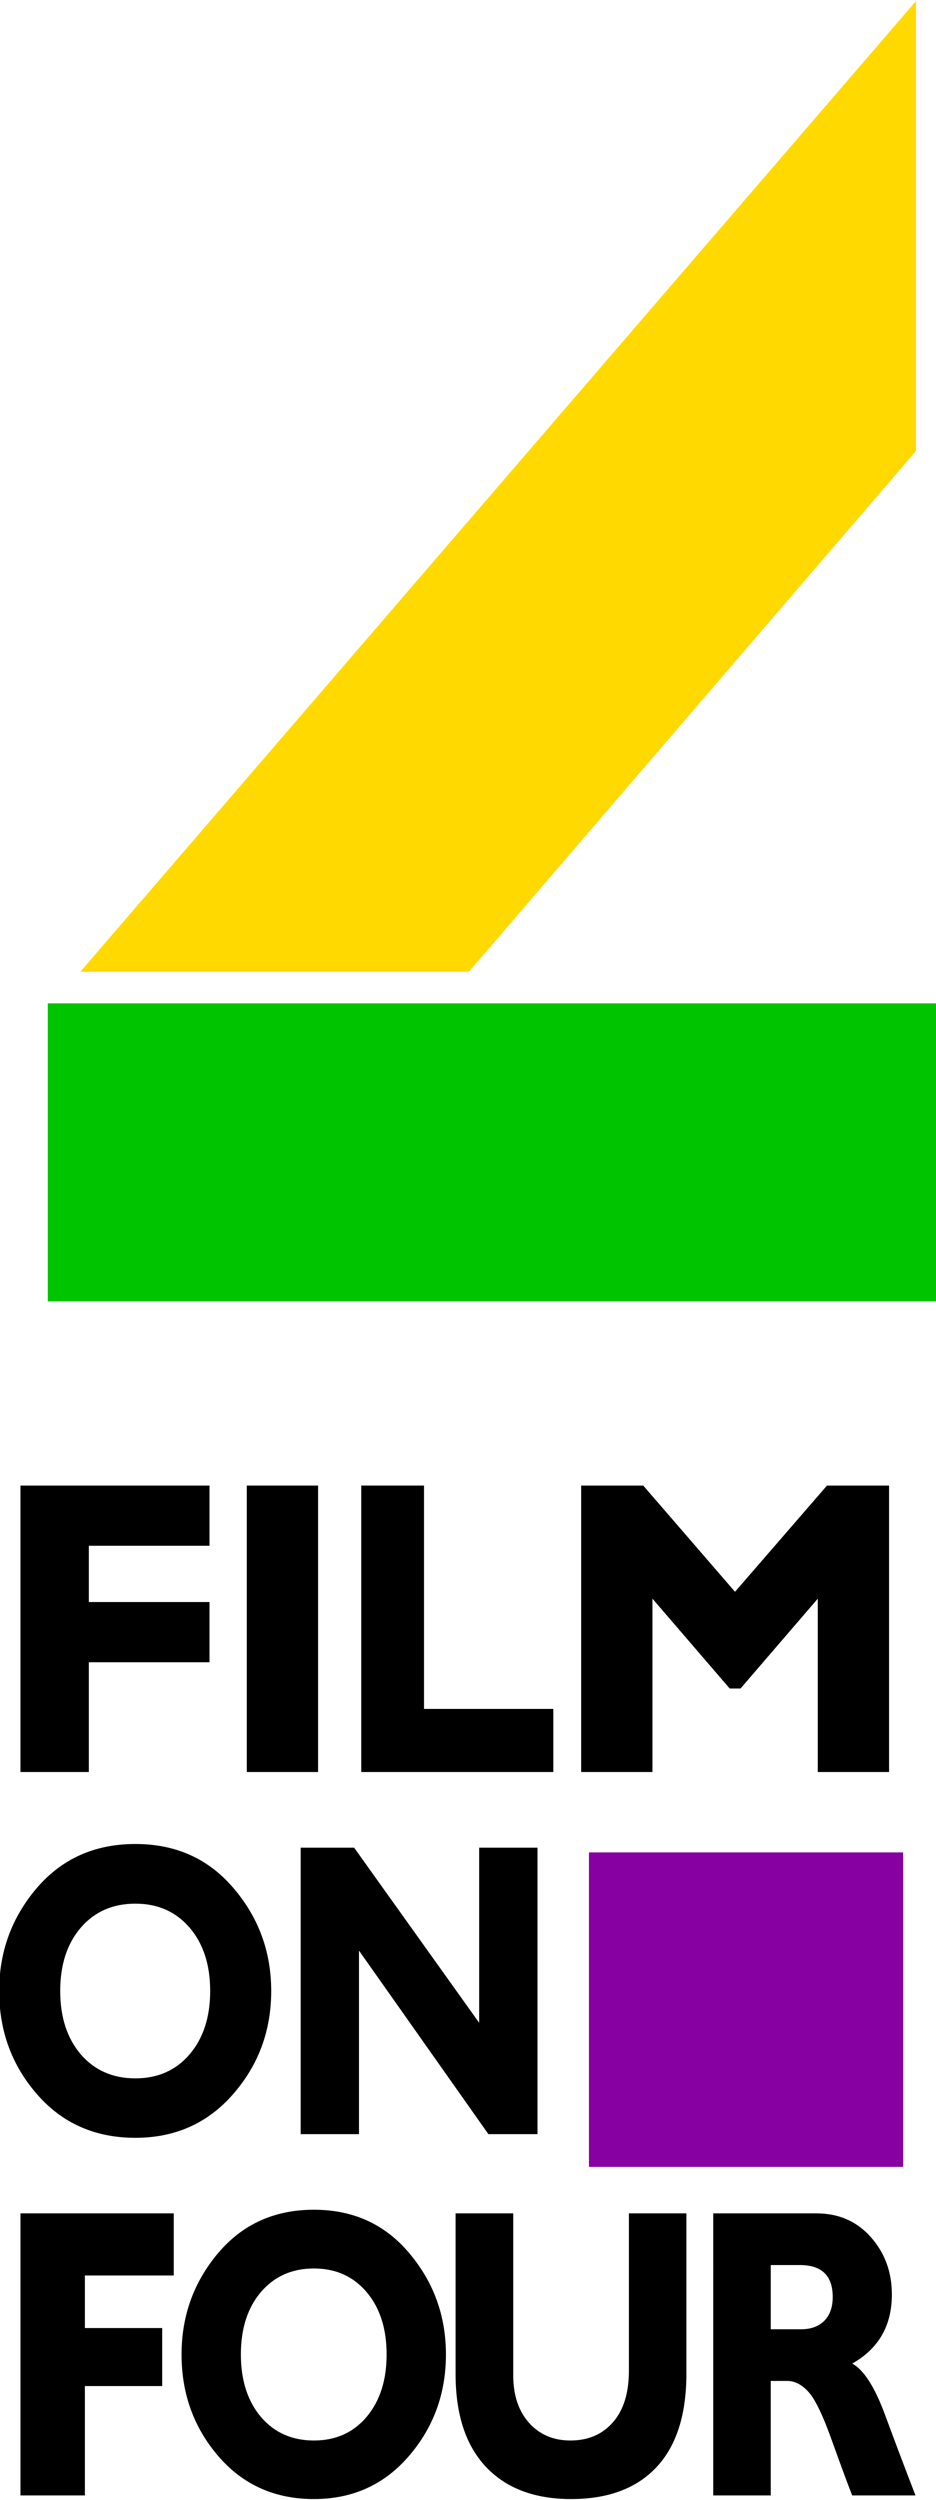
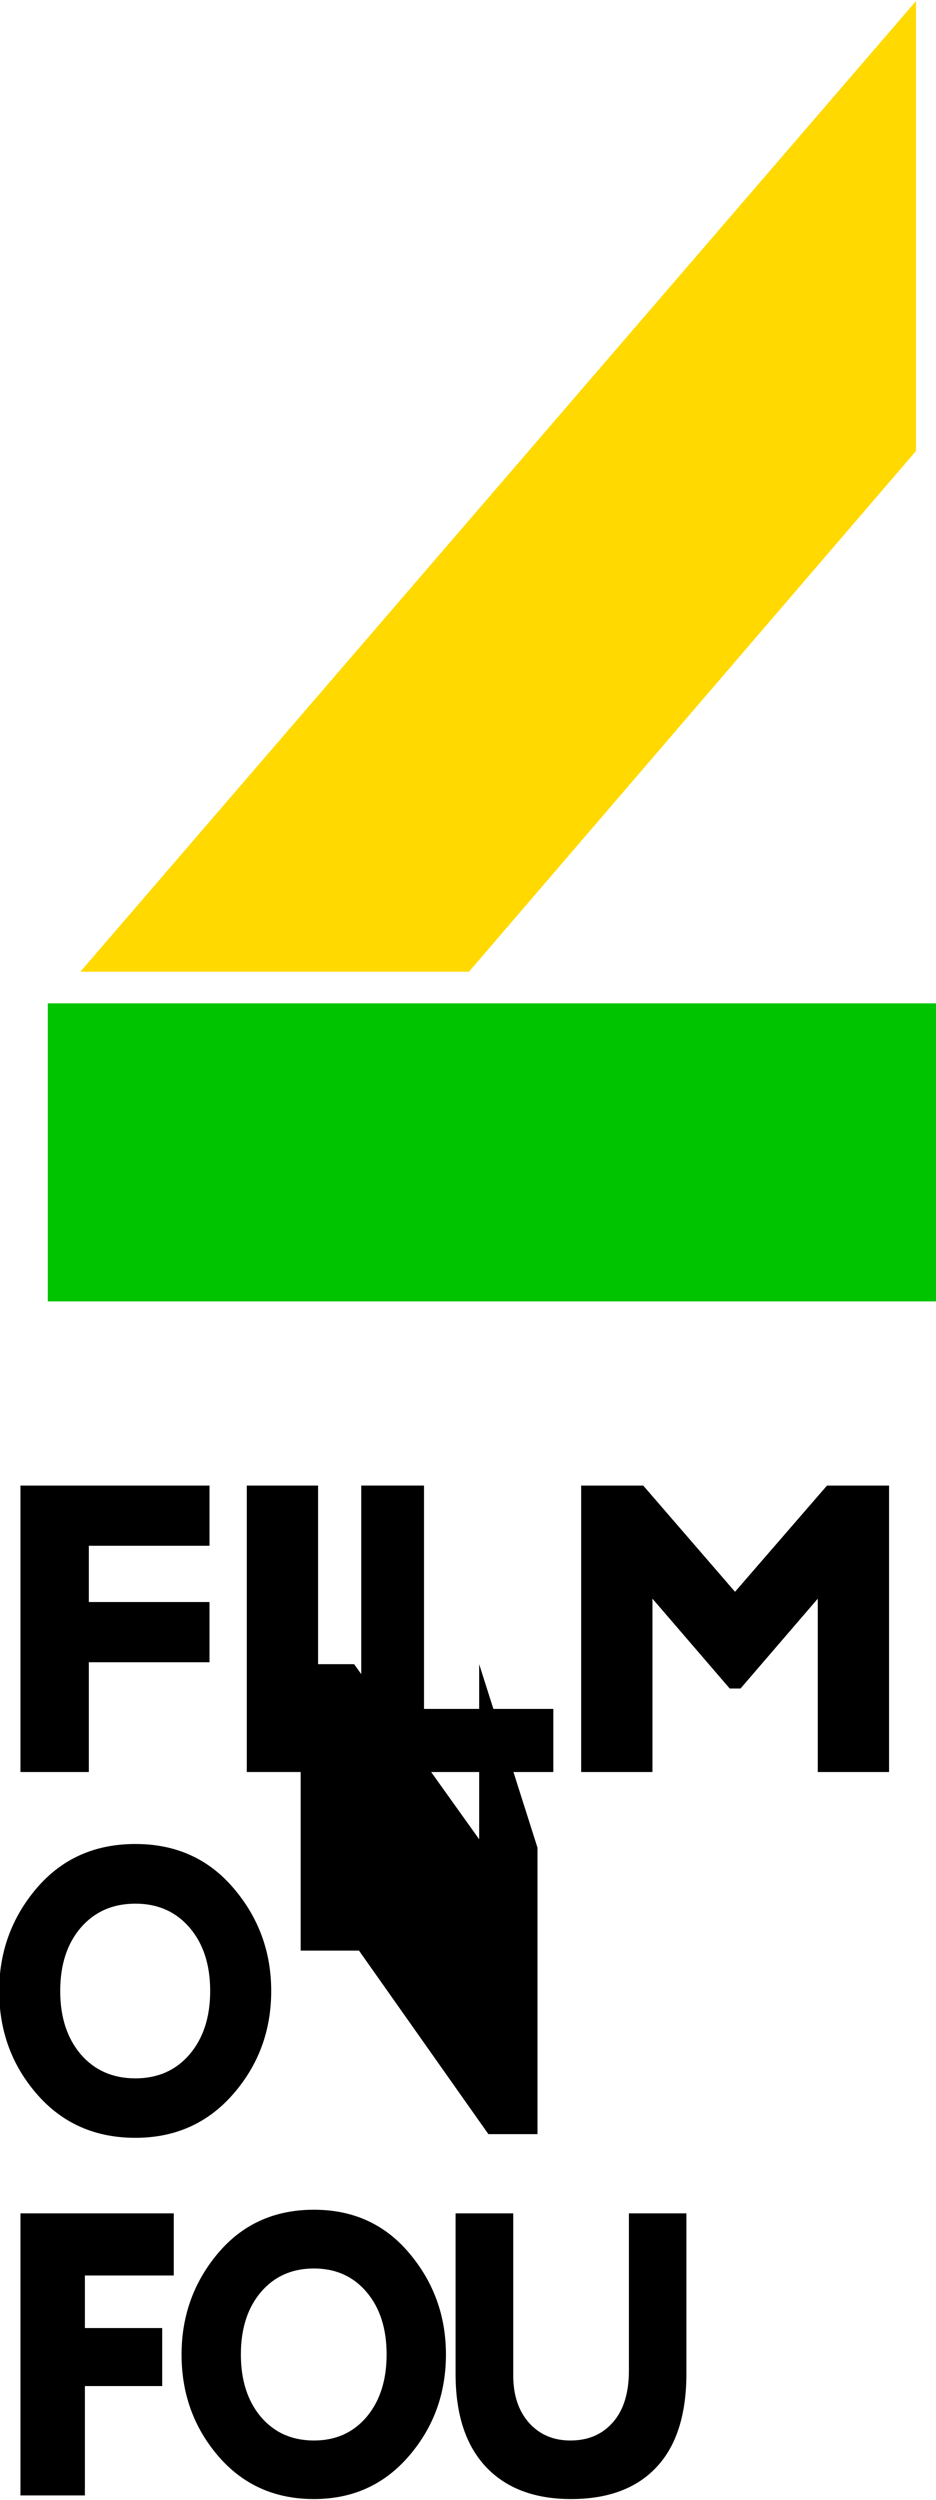
<svg xmlns="http://www.w3.org/2000/svg" xmlns:ns1="http://sodipodi.sourceforge.net/DTD/sodipodi-0.dtd" xmlns:ns2="http://www.inkscape.org/namespaces/inkscape" width="374.743" height="1000" id="svg2" ns1:version="0.32" ns2:version="1.0.2 (e86c870879, 2021-01-15)" version="1.0" ns2:output_extension="org.inkscape.output.svg.inkscape" ns1:docname="Film on Four.svg">
  <defs id="defs28" />
  <ns1:namedview pagecolor="#ffffff" bordercolor="#666666" borderopacity="1" objecttolerance="10" gridtolerance="10" guidetolerance="10" ns2:pageopacity="0" ns2:pageshadow="2" ns2:window-width="1366" ns2:window-height="705" id="namedview26" showgrid="false" ns2:zoom="0.47334559" ns2:cx="153.96933" ns2:cy="561.12097" ns2:window-x="-8" ns2:window-y="-8" ns2:window-maximized="1" ns2:current-layer="g410" ns2:document-rotation="0" showguides="false" />
  <g ns2:label="Layer 1" ns2:groupmode="layer" id="layer1" transform="translate(-912.396,-350.203)">
    <g id="g410" transform="matrix(0.993,0,0,0.993,11.178,0.883)">
      <g id="g174" transform="matrix(1.285,0,0,1.285,-258.989,-100.386)">
        <g id="g145">
          <path d="m 973.563,817.56 v 18.871 h -37.859 v 17.637 h 37.859 v 18.872 h -37.859 v 34.413 h -21.457 v -89.792 z" style="font-weight:bold;font-size:150.054px;line-height:1.25;font-family:'Gill Sans MT';-inkscape-font-specification:'Gill Sans MT Bold';text-decoration:none;text-decoration-line:none;text-decoration-color:#000000;letter-spacing:0px;word-spacing:0px;fill:#000000;stroke-width:0.75" id="path124" ns1:nodetypes="ccccccccccc" />
          <path d="m 1007.63,817.56 v 89.792 h -22.368 v -89.792 z" style="font-weight:bold;font-size:150.054px;line-height:1.25;font-family:'Gill Sans MT';-inkscape-font-specification:'Gill Sans MT Bold';text-decoration:none;text-decoration-line:none;text-decoration-color:#000000;letter-spacing:0px;word-spacing:0px;fill:#000000;stroke-width:0.765" id="path126" />
          <path d="m 1081.444,887.574 2e-4,19.778 h -60.267 v -89.792 h 19.693 l -2e-4,70.014 z" style="font-weight:bold;font-size:150.054px;line-height:1.25;font-family:'Gill Sans MT';-inkscape-font-specification:'Gill Sans MT Bold';text-decoration:none;text-decoration-line:none;text-decoration-color:#000000;letter-spacing:0px;word-spacing:0px;fill:#000000;stroke-width:0.718" id="path128" ns1:nodetypes="ccccccc" />
          <path d="m 1138.451,850.855 28.86,-33.295 h 19.475 v 89.792 h -22.368 v -54.336 l -24.232,28.153 h -3.407 l -24.232,-28.153 v 54.336 h -22.368 v -89.792 h 19.475 z" style="font-weight:bold;font-size:150.054px;line-height:1.25;font-family:'Gill Sans MT';-inkscape-font-specification:'Gill Sans MT Bold';text-decoration:none;text-decoration-line:none;text-decoration-color:#000000;letter-spacing:0px;word-spacing:0px;fill:#000000;stroke-width:0.765" id="path130" ns1:nodetypes="cccccccccccccc" />
        </g>
        <g id="g155">
          <path d="m 950.302,929.912 q 19.044,0 30.835,13.883 11.789,13.819 11.789,32.202 0,18.64 -11.949,32.33 -11.95,13.691 -30.675,13.691 -18.938,0 -30.835,-13.626 -11.897,-13.626 -11.897,-32.395 0,-18.447 11.79,-32.266 11.843,-13.819 30.942,-13.819 z m 0,73.467 q 10.563,0 17.017,-7.52 6.455,-7.585 6.455,-19.861 0,-12.341 -6.455,-19.861 -6.455,-7.52 -17.017,-7.52 -10.616,0 -17.125,7.52 -6.455,7.52 -6.455,19.861 0,12.277 6.455,19.861 6.508,7.52 17.125,7.52 z" style="font-weight:bold;font-size:150.054px;line-height:1.25;font-family:'Gill Sans MT';-inkscape-font-specification:'Gill Sans MT Bold';text-decoration:none;text-decoration-line:none;text-decoration-color:#000000;letter-spacing:0px;word-spacing:0px;fill:#000000;stroke-width:0.697" id="path132" />
-           <path d="m 1076.475,931.069 v 89.792 h -15.409 l -40.599,-57.526 v 57.526 h -18.301 v -89.792 h 16.777 l 39.231,54.891 v -54.891 z" style="font-weight:bold;font-size:150.054px;line-height:1.25;font-family:'Gill Sans MT';-inkscape-font-specification:'Gill Sans MT Bold';text-decoration:none;text-decoration-line:none;text-decoration-color:#000000;letter-spacing:0px;word-spacing:0px;fill:#000000;stroke-width:0.692" id="path134" />
+           <path d="m 1076.475,931.069 v 89.792 h -15.409 l -40.599,-57.526 h -18.301 v -89.792 h 16.777 l 39.231,54.891 v -54.891 z" style="font-weight:bold;font-size:150.054px;line-height:1.25;font-family:'Gill Sans MT';-inkscape-font-specification:'Gill Sans MT Bold';text-decoration:none;text-decoration-line:none;text-decoration-color:#000000;letter-spacing:0px;word-spacing:0px;fill:#000000;stroke-width:0.692" id="path134" />
        </g>
        <g id="g151">
          <path d="m 962.345,1045.699 v 19.475 h -27.881 v 16.474 h 24.256 l -1.5e-4,18.186 h -24.256 l 1.5e-4,34.282 h -20.216 v -88.417 z" style="font-weight:bold;font-size:150.054px;line-height:1.25;font-family:'Gill Sans MT';-inkscape-font-specification:'Gill Sans MT Bold';text-decoration:none;text-decoration-line:none;text-decoration-color:#000000;letter-spacing:0px;word-spacing:0px;fill:#000000;stroke-width:0.644" id="path136" ns1:nodetypes="ccccccccccc" />
          <path d="m 1006.323,1044.56 q 18.509,0 29.967,13.671 11.458,13.607 11.458,31.708 0,18.354 -11.615,31.835 -11.613,13.481 -29.81,13.481 -18.405,0 -29.966,-13.418 -11.562,-13.418 -11.562,-31.899 0,-18.164 11.457,-31.771 11.511,-13.607 30.071,-13.607 z m 0,72.341 q 10.263,0 16.539,-7.405 6.273,-7.468 6.273,-19.557 0,-12.152 -6.273,-19.557 -6.276,-7.405 -16.539,-7.405 -10.319,0 -16.642,7.405 -6.274,7.405 -6.274,19.557 0,12.089 6.274,19.557 6.324,7.405 16.642,7.405 z" style="font-weight:bold;font-size:150.054px;line-height:1.25;font-family:'Gill Sans MT';-inkscape-font-specification:'Gill Sans MT Bold';text-decoration:none;text-decoration-line:none;text-decoration-color:#000000;letter-spacing:0px;word-spacing:0px;fill:#000000;stroke-width:0.682" id="path138" />
          <path d="m 1105.158,1045.699 h 18.042 v 50.189 q 0,19.367 -9.384,29.367 -9.384,10 -26.803,10 -17.212,0 -26.753,-10.127 -9.487,-10.127 -9.487,-29.114 v -50.316 h 18.094 v 50.822 q 0,9.241 4.925,14.81 4.976,5.57 13.013,5.57 8.347,0 13.324,-5.696 5.029,-5.696 5.029,-16.203 z" style="font-weight:bold;font-size:150.054px;line-height:1.25;font-family:'Gill Sans MT';-inkscape-font-specification:'Gill Sans MT Bold';text-decoration:none;text-decoration-line:none;text-decoration-color:#000000;letter-spacing:0px;word-spacing:0px;fill:#000000;stroke-width:0.682" id="path140" />
-           <path d="m 1131.623,1045.699 h 32.349 q 10.524,0 17.11,7.468 6.584,7.405 6.584,17.974 0,14.62 -12.443,21.645 5.497,2.975 10.371,16.266 4.924,13.291 9.485,25.063 h -19.857 q -1.761,-4.367 -6.168,-16.646 -4.356,-12.278 -7.517,-15.759 -3.111,-3.481 -6.689,-3.481 h -5.186 v 35.886 h -18.04 z m 18.04,16.202 v 20.126 h 9.54 q 4.562,0 7.206,-2.595 2.696,-2.658 2.696,-7.532 0,-10 -10.317,-10 z" style="font-weight:bold;font-size:150.054px;line-height:1.25;font-family:'Gill Sans MT';-inkscape-font-specification:'Gill Sans MT Bold';text-decoration:none;text-decoration-line:none;text-decoration-color:#000000;letter-spacing:0px;word-spacing:0px;fill:#000000;stroke-width:0.682" id="path142" />
        </g>
        <g id="g139" transform="matrix(1.04,0,0,1.04,-1639.975,-1327.005)" style="opacity:1;fill:#000000">
          <path id="rect92" style="fill:#00c400;fill-opacity:1;fill-rule:nonzero;stroke:none;stroke-width:25.316;stroke-linecap:round;stroke-miterlimit:4;stroke-dasharray:none;stroke-opacity:1" d="m 2464.233,1916.736 h 268.345 v 89.834 h -268.345 z" />
          <path ns2:connector-curvature="0" id="path94" d="m 2474.054,1907.203 h 117.241 l 134.864,-156.945 V 1614.636 Z" style="fill:#ffd900;fill-opacity:1;stroke:none;stroke-width:2.356px;stroke-linecap:butt;stroke-linejoin:miter;stroke-opacity:1" />
-           <path id="rect96" style="fill:#8700a2;fill-opacity:1;fill-rule:nonzero;stroke:none;stroke-width:16.42;stroke-linecap:round;stroke-miterlimit:4;stroke-dasharray:none;stroke-opacity:1" d="m 2627.494,2172.648 h 94.791 v 94.791 h -94.791 z" />
        </g>
      </g>
    </g>
  </g>
</svg>